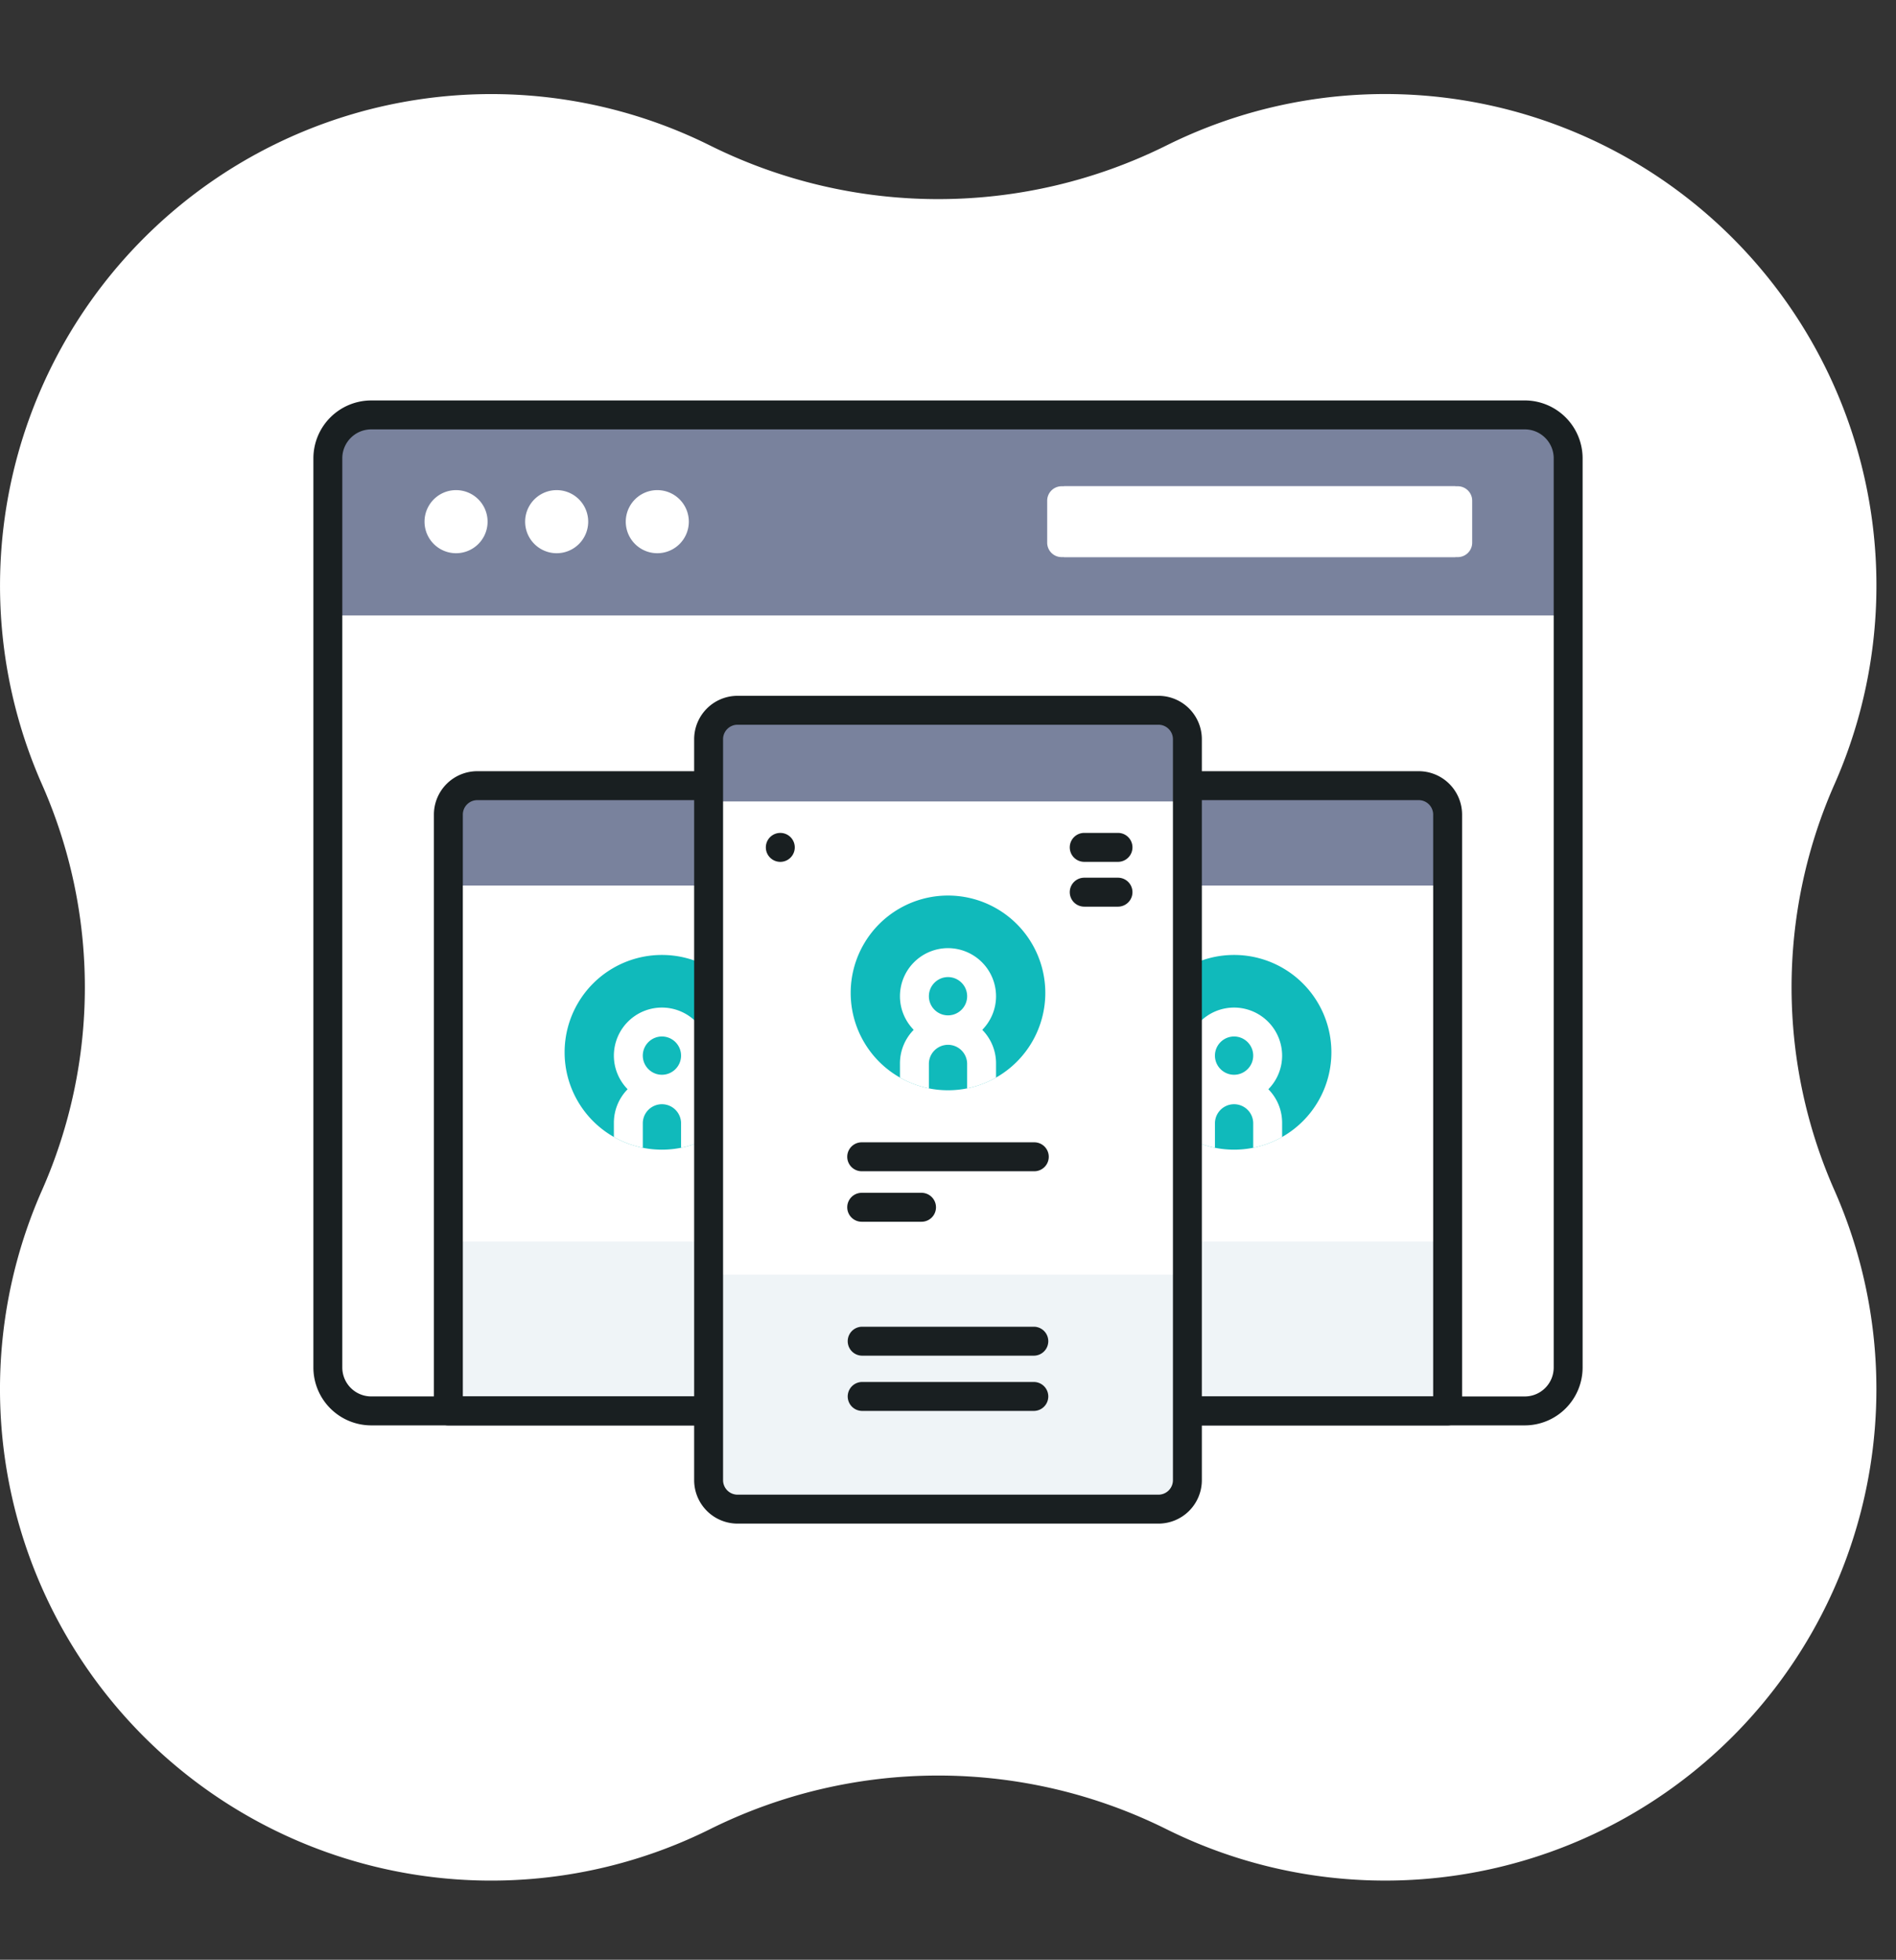
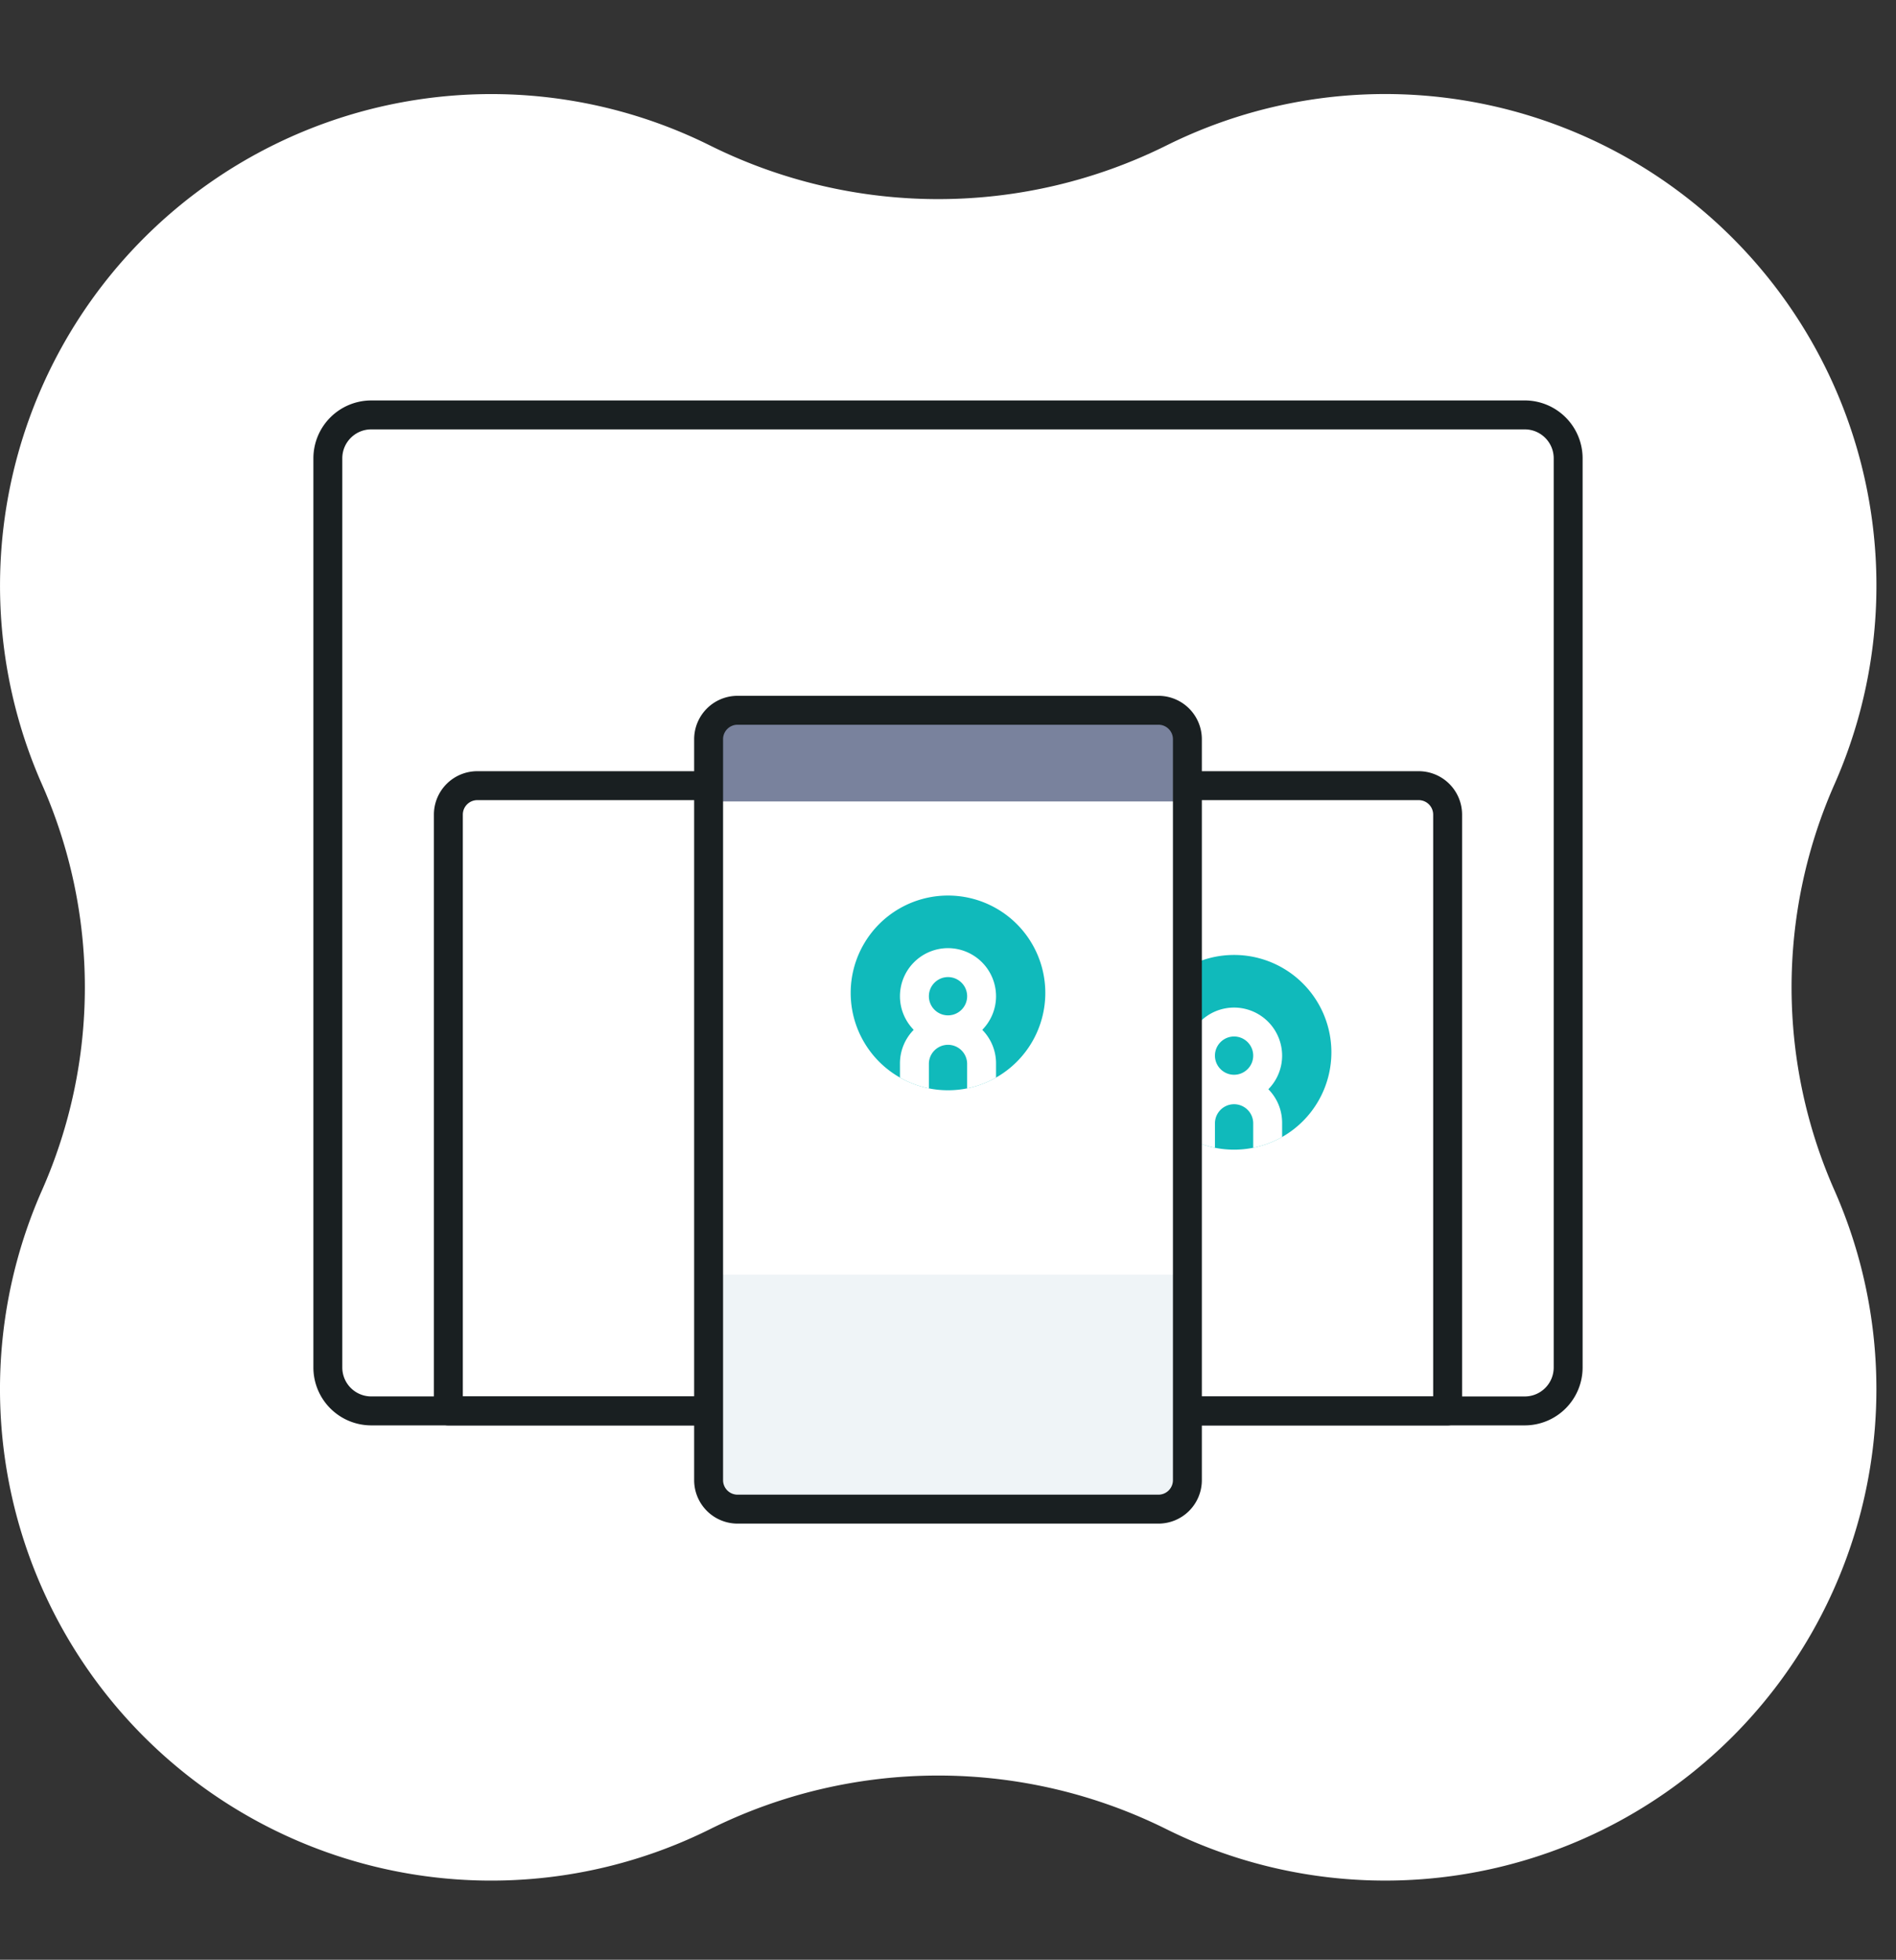
<svg xmlns="http://www.w3.org/2000/svg" fill="none" viewBox="0 0 121 125">
  <rect x="0" y="0" width="121" height="125" fill="#333333" stroke="none" />
  <defs />
  <path fill="#fff" d="M117.076 50.019a31.346 31.346 0 00-7.008-35.327 31.347 31.347 0 00-35.604-5.425 32.71 32.71 0 01-29.178 0A31.352 31.352 0 002.674 50.019a31.991 31.991 0 010 25.914 31.35 31.35 0 0042.612 40.752 32.714 32.714 0 0129.178 0 31.351 31.351 0 0042.612-40.752 32 32 0 010-25.914z" />
-   <path fill="#fff" d="M97.31 89.995H23.69a2.768 2.768 0 01-2.767-2.769V29.233a2.768 2.768 0 012.768-2.768h73.618a2.768 2.768 0 012.768 2.768v57.993a2.768 2.768 0 01-2.768 2.769z" />
  <path fill="#fff" d="M92.386 89.994H28.614V51.958c0-1.019.826-1.845 1.845-1.845H90.54c1.02 0 1.846.826 1.846 1.845v38.036z" />
-   <path fill="#EFF4F7" d="M28.614 79.189h63.772v10.806H28.614V79.189z" />
  <path fill="#10BABB" d="M78.757 73.331a6.21 6.21 0 100-12.42 6.21 6.21 0 000 12.42z" />
  <path fill="#fff" d="M81.823 67.332a3.07 3.07 0 00-3.067-3.065 3.068 3.068 0 00-3.065 3.065c0 .834.336 1.59.877 2.144a3.054 3.054 0 00-.877 2.142v.905a6.186 6.186 0 001.846.688v-1.593a1.221 1.221 0 012.441 0v1.593a6.185 6.185 0 001.845-.688v-.904c0-.835-.335-1.591-.878-2.143.543-.554.878-1.31.878-2.144zm-3.067 1.221c-.671 0-1.22-.548-1.22-1.221 0-.672.549-1.22 1.22-1.22.674 0 1.222.548 1.222 1.22 0 .673-.548 1.221-1.222 1.221z" />
-   <path fill="#10BABB" d="M42.243 73.331a6.21 6.21 0 100-12.42 6.21 6.21 0 000 12.42z" />
  <path fill="#fff" d="M45.31 67.332a3.07 3.07 0 00-3.068-3.065 3.068 3.068 0 00-3.065 3.065c0 .834.336 1.59.877 2.144a3.054 3.054 0 00-.877 2.142v.905a6.187 6.187 0 001.846.688v-1.593a1.221 1.221 0 012.441 0v1.593a6.185 6.185 0 001.845-.688v-.904c0-.835-.335-1.591-.878-2.143.543-.554.878-1.31.878-2.144zm-3.068 1.221c-.671 0-1.22-.548-1.22-1.221 0-.672.549-1.22 1.22-1.22.674 0 1.222.548 1.222 1.22 0 .673-.548 1.221-1.222 1.221z" />
-   <path fill="#79829D" d="M92.386 56.482H28.614v-4.524c0-1.019.826-1.845 1.845-1.845H90.54c1.02 0 1.846.826 1.846 1.845v4.524zM100.077 39.256V29.233a2.768 2.768 0 00-2.768-2.768H23.691a2.768 2.768 0 00-2.768 2.768v10.023h79.154z" />
  <path fill="#fff" d="M29.06 35.286a2.012 2.012 0 100-4.023 2.012 2.012 0 000 4.023zM35.481 35.286a2.012 2.012 0 100-4.023 2.012 2.012 0 000 4.023zM41.903 35.286a2.012 2.012 0 100-4.023 2.012 2.012 0 000 4.023zM93.03 35.535H67.902v-4.52H93.03c.51 0 .923.413.923.922v2.675c0 .51-.413.923-.923.923z" />
  <path fill="#fff" d="M67.752 35.535h25.126v-4.52H67.752a.923.923 0 00-.922.922v2.675c0 .51.413.923.922.923z" />
  <path fill="#191F21" d="M92.386 90.917H28.614a.923.923 0 01-.923-.923V51.958a2.771 2.771 0 012.768-2.768H90.54a2.771 2.771 0 012.768 2.768v38.036c0 .51-.413.923-.922.923zm-62.85-1.846h61.927V51.959a.924.924 0 00-.923-.923H30.46a.924.924 0 00-.923.923v37.114z" />
  <path fill="#fff" d="M73.932 96.259H47.068a1.845 1.845 0 01-1.846-1.845V47.15c0-1.019.826-1.845 1.846-1.845h26.864c1.02 0 1.846.826 1.846 1.846v47.262c0 1.02-.827 1.846-1.846 1.846z" />
  <path fill="#EFF4F7" d="M45.222 81.3v13.114c0 1.019.826 1.845 1.846 1.845h26.864c1.02 0 1.846-.826 1.846-1.845V81.3H45.222z" />
  <path fill="#79829D" d="M75.778 51.12H45.222v-3.97c0-1.019.826-1.845 1.846-1.845h26.864c1.02 0 1.846.826 1.846 1.846v3.97z" />
  <path fill="#191F21" d="M97.31 25.543H23.69a3.695 3.695 0 00-3.69 3.69v57.993a3.695 3.695 0 003.69 3.691H44.3v3.497a2.771 2.771 0 002.768 2.768h26.864a2.771 2.771 0 002.768-2.768v-3.497h20.61a3.695 3.695 0 003.69-3.69V29.232a3.695 3.695 0 00-3.69-3.69zm-22.455 68.87a.924.924 0 01-.923.923H47.068a.924.924 0 01-.923-.922V47.15c0-.51.414-.923.923-.923h26.864c.509 0 .923.414.923.923v47.263zm24.3-7.187a1.847 1.847 0 01-1.846 1.846H76.7V47.15a2.771 2.771 0 00-2.768-2.768H47.068A2.771 2.771 0 0044.3 47.15v41.92H23.69a1.847 1.847 0 01-1.845-1.845V29.233c0-1.017.828-1.845 1.846-1.845h73.618c1.018 0 1.846.828 1.846 1.845v57.993z" />
  <path fill="#10BABB" d="M60.5 69.542a6.21 6.21 0 100-12.42 6.21 6.21 0 000 12.42z" />
  <path fill="#fff" d="M63.566 63.543a3.07 3.07 0 00-3.067-3.066 3.068 3.068 0 00-3.065 3.066c0 .834.336 1.59.877 2.144a3.054 3.054 0 00-.877 2.142v.905a6.189 6.189 0 001.846.688v-1.593a1.221 1.221 0 012.441 0v1.593a6.19 6.19 0 001.845-.688v-.905c0-.834-.336-1.59-.878-2.142.542-.554.878-1.31.878-2.144zM60.5 64.764c-.671 0-1.22-.548-1.22-1.221 0-.672.549-1.22 1.22-1.22.674 0 1.222.548 1.222 1.22 0 .673-.548 1.221-1.222 1.221z" />
-   <path fill="#191F21" d="M66.007 74.708H54.993a.923.923 0 010-1.846h11.014a.923.923 0 010 1.846zM66.007 86.47H54.993a.923.923 0 010-1.845h11.014a.923.923 0 010 1.845zM66.007 89.994H54.993a.923.923 0 010-1.845h11.014a.923.923 0 010 1.845zM58.81 77.929h-3.817a.923.923 0 010-1.846h3.817a.923.923 0 010 1.846zM71.35 54.972h-2.156a.923.923 0 010-1.846h2.155a.923.923 0 010 1.846zM71.35 57.83h-2.156a.923.923 0 010-1.846h2.155a.923.923 0 010 1.846zM50.721 54.05a.923.923 0 11-1.846 0 .923.923 0 011.846 0z" />
</svg>